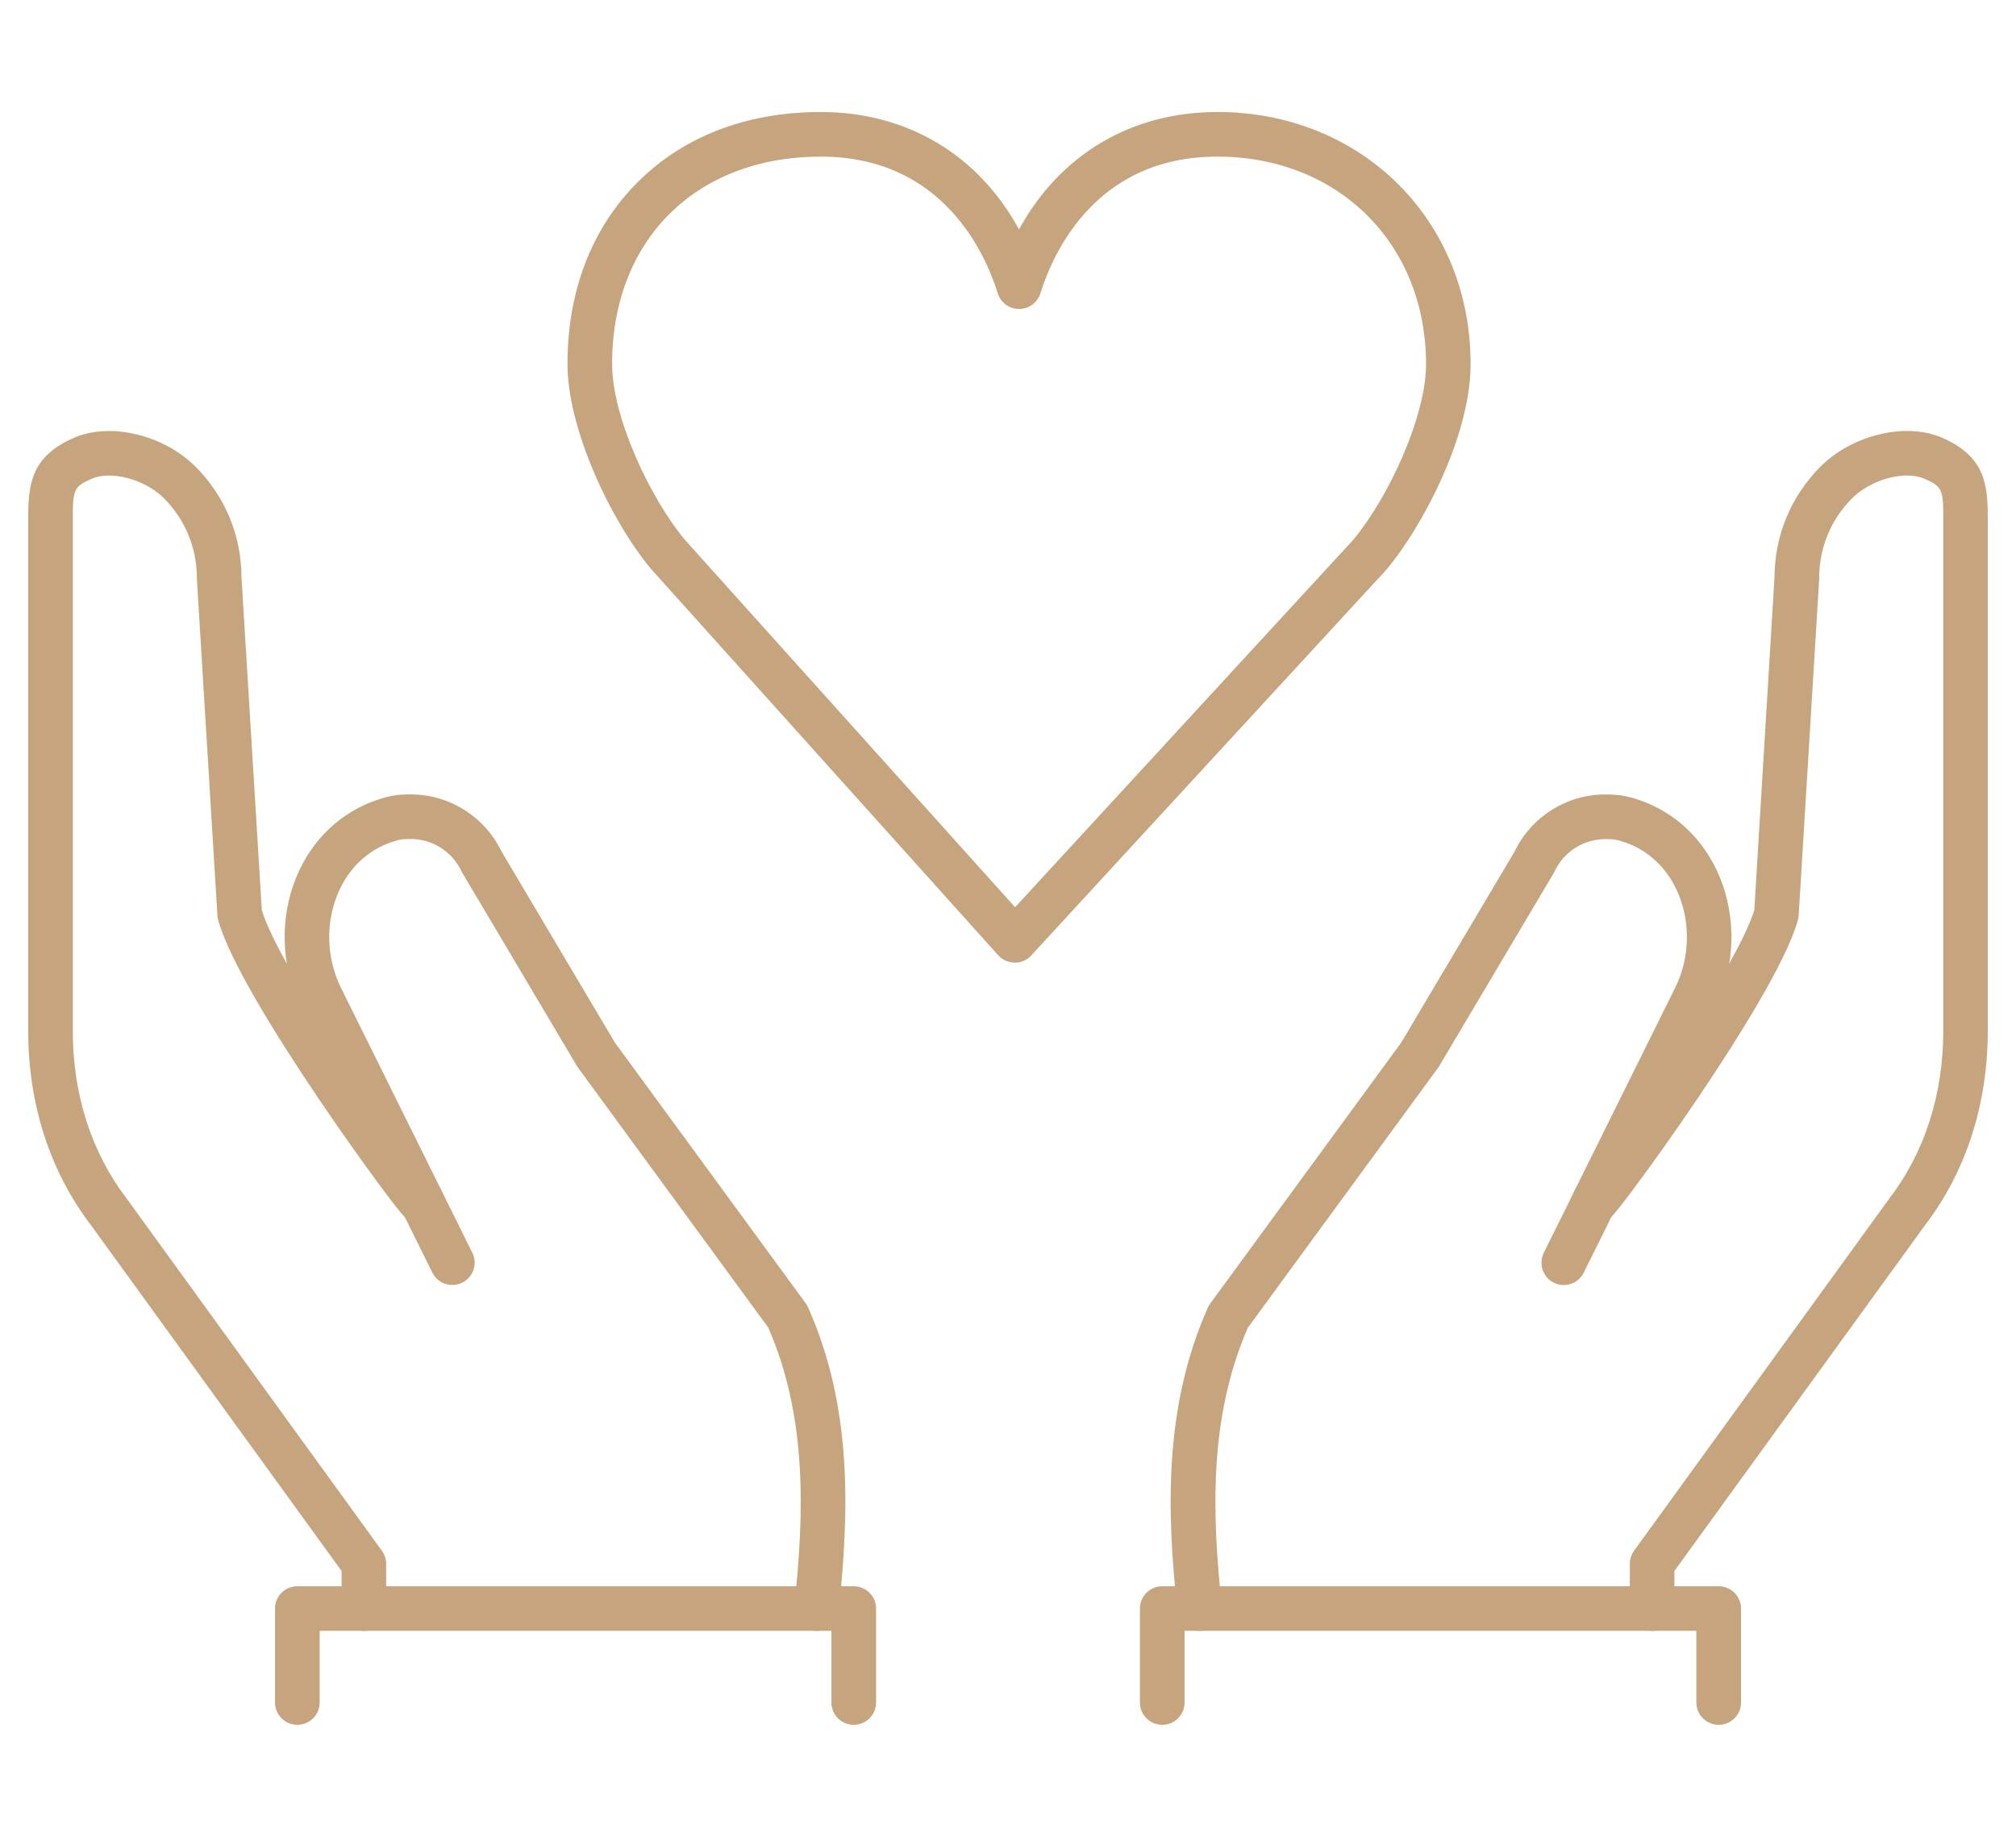
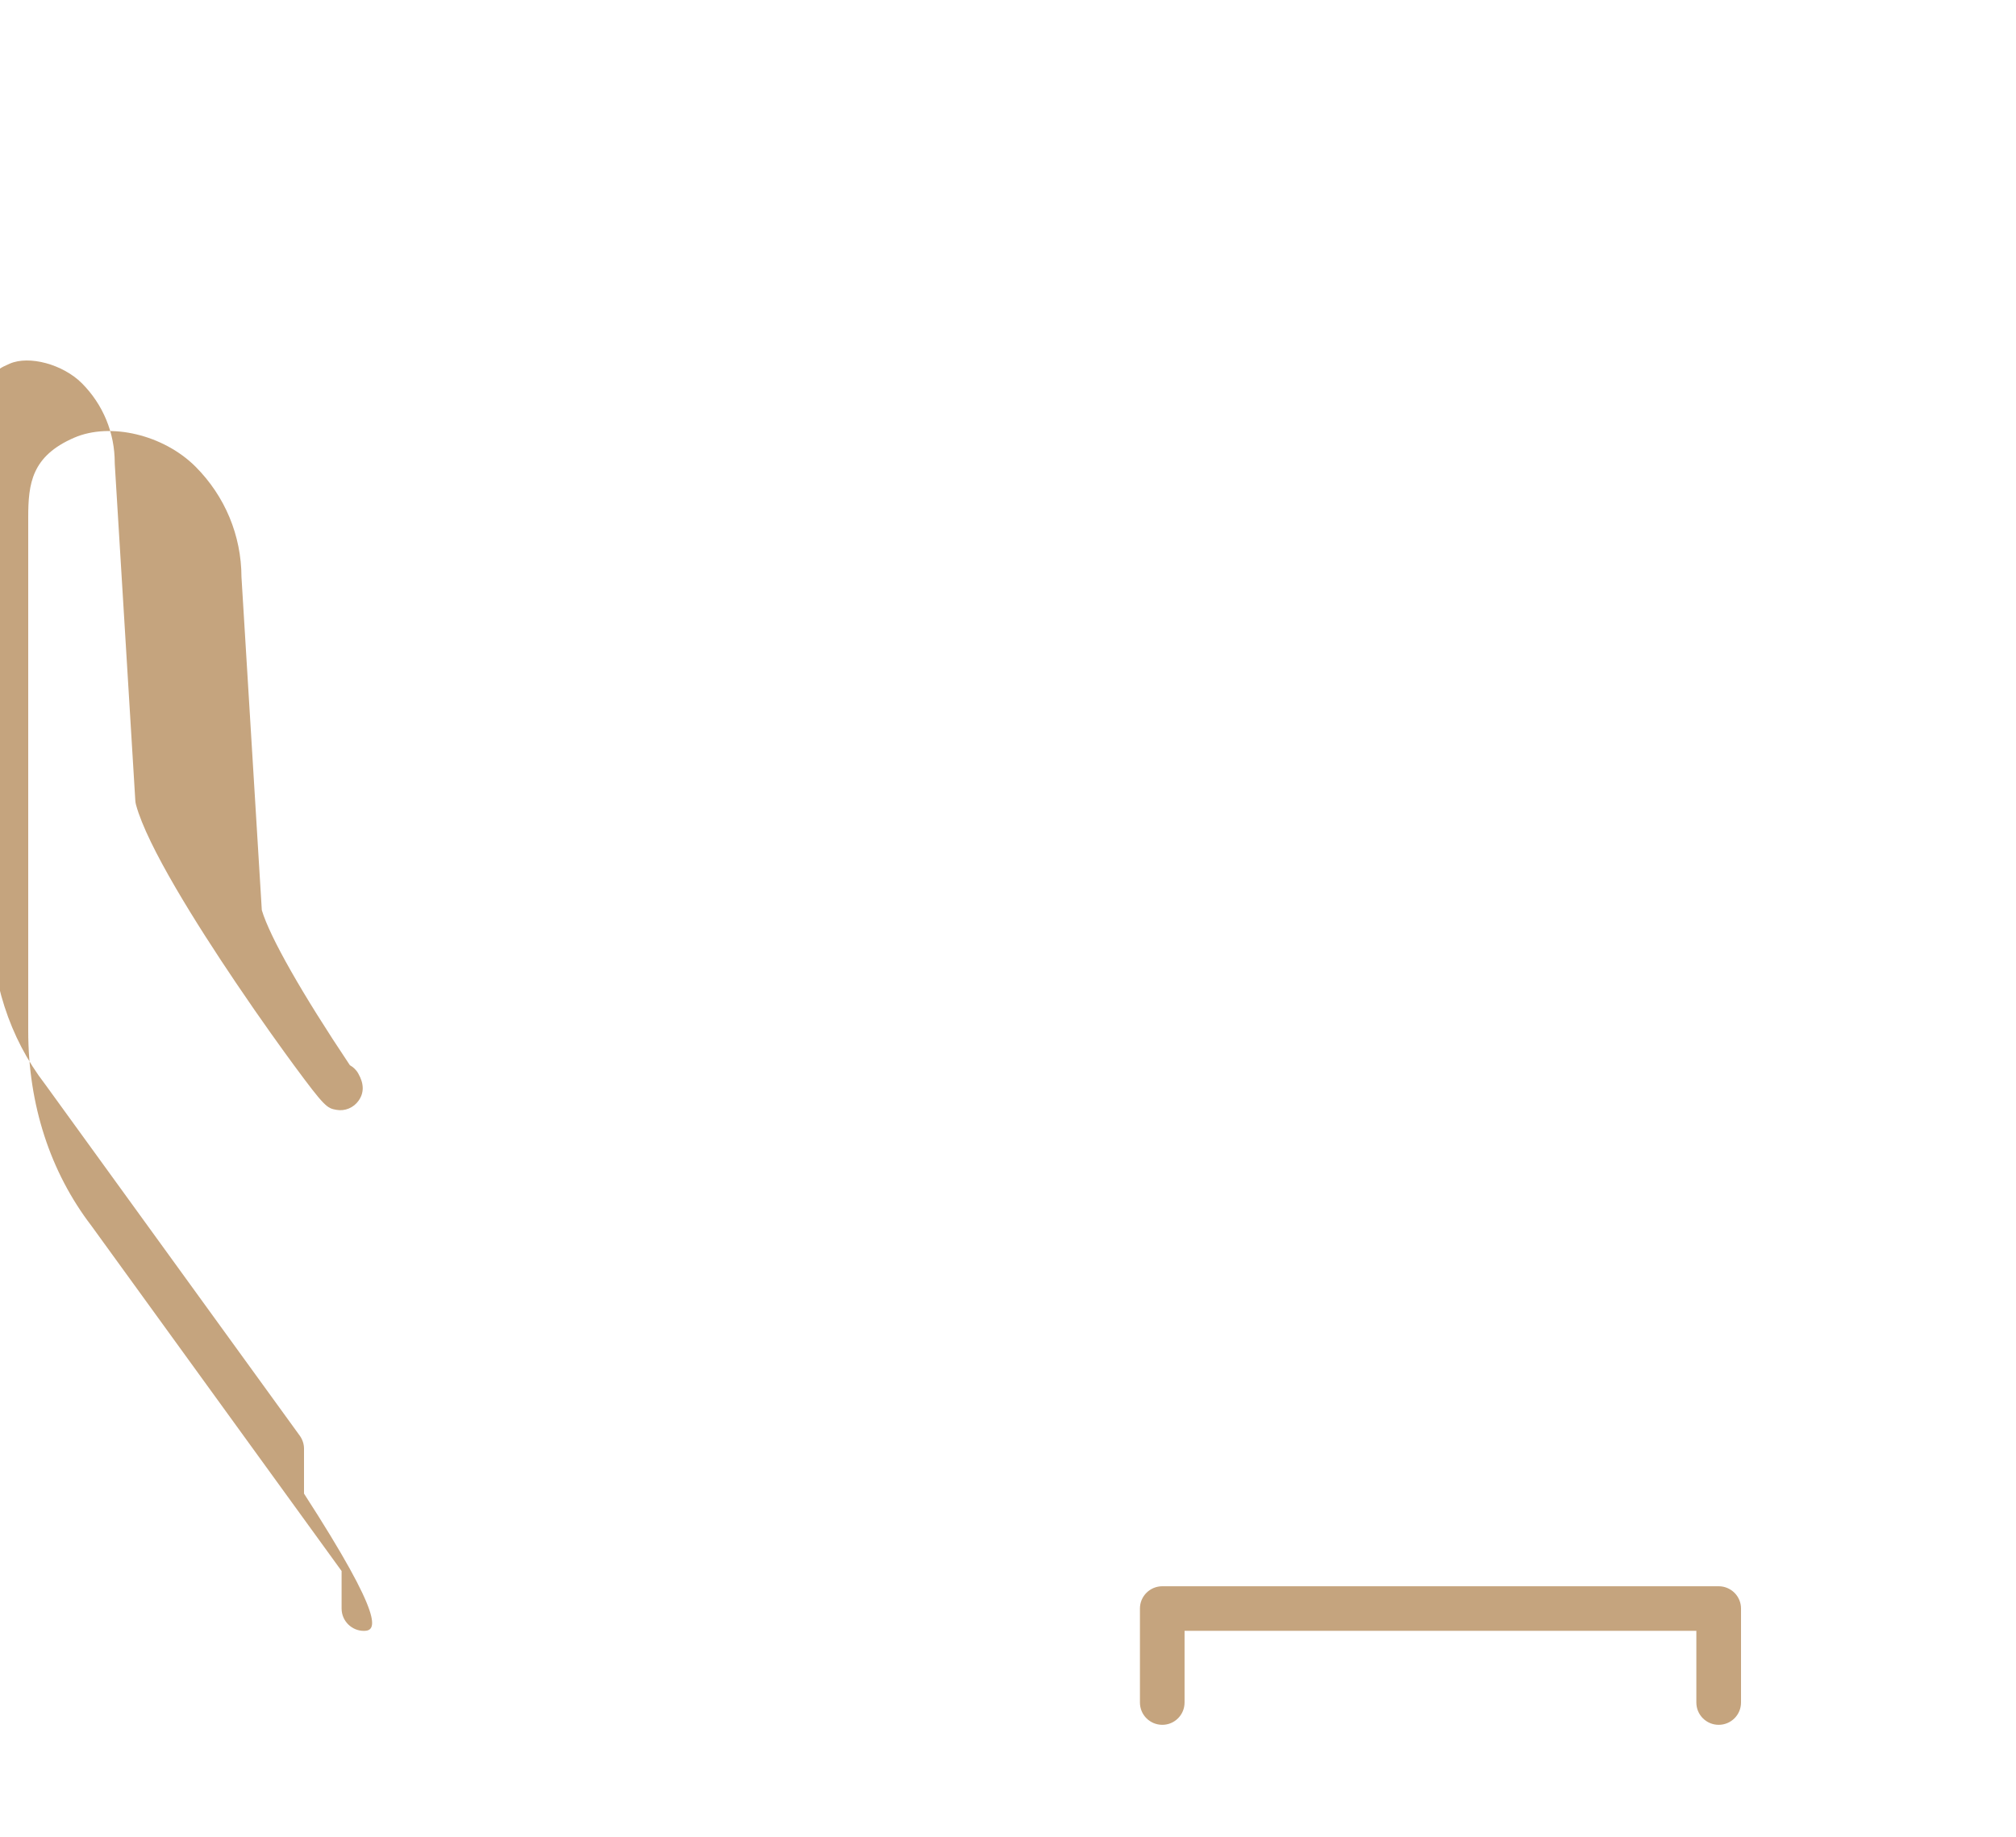
<svg xmlns="http://www.w3.org/2000/svg" version="1.1" id="Calque_1" x="0px" y="0px" width="45px" height="41px" viewBox="0 0 45 41" enable-background="new 0 0 45 41" xml:space="preserve">
  <g>
    <g>
      <g>
        <g>
-           <path fill="#C5A47E" d="M8.123,36.403c-0.275,0-0.498-0.224-0.498-0.498v-0.838l-5.581-7.701      C1.119,26.16,0.63,24.654,0.63,23.01V11.55c0-0.757,0.075-1.368,1.026-1.78c0.807-0.349,1.996-0.065,2.708,0.646      c0.658,0.66,1.023,1.534,1.026,2.464l0.454,7.436c0.182,0.605,0.895,1.859,1.966,3.461c0.792,1.183,1.54,2.198,1.833,2.568      c0.076,0.042,0.143,0.104,0.188,0.187c0.129,0.225,0.131,0.428,0.007,0.603c-0.111,0.159-0.305,0.241-0.496,0.206      c-0.21-0.036-0.264-0.069-0.94-0.985c-0.237-0.323-0.725-0.994-1.306-1.856c-0.878-1.302-1.977-3.046-2.227-3.968      c-0.009-0.033-0.014-0.066-0.016-0.1l-0.458-7.504c-0.001-0.011-0.001-0.021-0.001-0.031c0-0.67-0.261-1.301-0.735-1.776      c-0.421-0.42-1.173-0.625-1.608-0.436c-0.394,0.171-0.426,0.236-0.426,0.866v11.46c0,1.425,0.419,2.724,1.211,3.754      c0.003,0.004,0.007,0.009,0.009,0.012l5.679,7.837c0.062,0.086,0.095,0.188,0.095,0.292v1.001      C8.621,36.18,8.397,36.403,8.123,36.403z" />
+           <path fill="#C5A47E" d="M8.123,36.403c-0.275,0-0.498-0.224-0.498-0.498v-0.838l-5.581-7.701      C1.119,26.16,0.63,24.654,0.63,23.01V11.55c0-0.757,0.075-1.368,1.026-1.78c0.807-0.349,1.996-0.065,2.708,0.646      c0.658,0.66,1.023,1.534,1.026,2.464l0.454,7.436c0.182,0.605,0.895,1.859,1.966,3.461c0.076,0.042,0.143,0.104,0.188,0.187c0.129,0.225,0.131,0.428,0.007,0.603c-0.111,0.159-0.305,0.241-0.496,0.206      c-0.21-0.036-0.264-0.069-0.94-0.985c-0.237-0.323-0.725-0.994-1.306-1.856c-0.878-1.302-1.977-3.046-2.227-3.968      c-0.009-0.033-0.014-0.066-0.016-0.1l-0.458-7.504c-0.001-0.011-0.001-0.021-0.001-0.031c0-0.67-0.261-1.301-0.735-1.776      c-0.421-0.42-1.173-0.625-1.608-0.436c-0.394,0.171-0.426,0.236-0.426,0.866v11.46c0,1.425,0.419,2.724,1.211,3.754      c0.003,0.004,0.007,0.009,0.009,0.012l5.679,7.837c0.062,0.086,0.095,0.188,0.095,0.292v1.001      C8.621,36.18,8.397,36.403,8.123,36.403z" />
        </g>
      </g>
      <g>
        <g>
-           <path fill="#C5A47E" d="M18.226,36.403c-0.018,0-0.035-0.001-0.053-0.004c-0.273-0.029-0.472-0.274-0.442-0.547      c0.217-2.042,0.296-4.208-0.582-6.218l-4.243-5.798c-0.01-0.013-0.018-0.025-0.027-0.04l-2.558-4.311      c-0.009-0.014-0.016-0.028-0.023-0.042c-0.204-0.434-0.646-0.715-1.126-0.715c-0.187,0-0.255,0.007-0.444,0.073      c-0.535,0.185-0.958,0.594-1.19,1.151c-0.272,0.654-0.25,1.427,0.06,2.071l2.945,5.94c0.123,0.246,0.021,0.545-0.225,0.667      c-0.247,0.122-0.545,0.021-0.668-0.226L6.702,22.46c-0.433-0.901-0.463-1.98-0.084-2.891c0.343-0.823,0.977-1.43,1.783-1.709      c0.313-0.108,0.499-0.128,0.771-0.128c0.855,0,1.644,0.495,2.017,1.264l2.534,4.272l4.261,5.822      c0.021,0.027,0.038,0.058,0.053,0.091c0.997,2.237,0.917,4.579,0.684,6.776C18.694,36.213,18.478,36.403,18.226,36.403z" />
-         </g>
+           </g>
      </g>
      <g>
        <g>
-           <path fill="#C5A47E" d="M19.057,38.5c-0.275,0-0.498-0.222-0.498-0.498v-1.6H7.135v1.6c0,0.276-0.223,0.498-0.498,0.498      c-0.275,0-0.498-0.222-0.498-0.498v-2.098c0-0.274,0.223-0.497,0.498-0.497h12.42c0.275,0,0.498,0.223,0.498,0.497v2.098      C19.555,38.278,19.332,38.5,19.057,38.5z" />
-         </g>
+           </g>
      </g>
    </g>
    <g>
      <g>
        <g>
-           <path fill="#C5A47E" d="M36.878,36.403c-0.275,0-0.497-0.224-0.497-0.498v-1.001c0-0.104,0.033-0.206,0.095-0.292l5.68-7.837      c0.002-0.003,0.005-0.008,0.008-0.012c0.794-1.03,1.213-2.329,1.213-3.754V11.55c0-0.63-0.032-0.695-0.426-0.866      c-0.436-0.188-1.187,0.016-1.608,0.437c-0.475,0.474-0.736,1.105-0.736,1.775c0,0.01,0,0.02,0,0.031l-0.458,7.504      c-0.002,0.034-0.007,0.067-0.016,0.1c-0.25,0.922-1.35,2.667-2.227,3.968c-0.582,0.862-1.067,1.533-1.308,1.856      c-0.674,0.916-0.729,0.949-0.939,0.985c-0.189,0.034-0.385-0.047-0.495-0.206c-0.124-0.175-0.122-0.378,0.006-0.603      c0.046-0.082,0.111-0.145,0.188-0.187c0.292-0.37,1.041-1.386,1.833-2.568c1.072-1.603,1.784-2.856,1.968-3.461l0.451-7.437      c0.005-0.93,0.369-1.804,1.027-2.463c0.712-0.711,1.902-0.995,2.709-0.646c0.949,0.412,1.024,1.023,1.024,1.78v11.46      c0,1.645-0.488,3.15-1.413,4.356l-5.582,7.701v0.838C37.375,36.18,37.153,36.403,36.878,36.403z" />
-         </g>
+           </g>
      </g>
      <g>
        <g>
-           <path fill="#C5A47E" d="M26.773,36.403c-0.25,0-0.468-0.19-0.492-0.445c-0.236-2.197-0.313-4.539,0.682-6.776      c0.015-0.033,0.032-0.063,0.055-0.091l4.261-5.822l2.535-4.272c0.371-0.769,1.16-1.264,2.016-1.264      c0.273,0,0.456,0.02,0.77,0.128c0.807,0.279,1.441,0.886,1.784,1.709c0.379,0.911,0.349,1.989-0.08,2.884l-2.952,5.952      c-0.122,0.246-0.42,0.348-0.667,0.226s-0.346-0.421-0.226-0.667l2.947-5.946c0.309-0.639,0.33-1.412,0.059-2.065      c-0.233-0.557-0.655-0.966-1.189-1.151c-0.19-0.066-0.259-0.073-0.445-0.073c-0.48,0-0.923,0.281-1.128,0.715      c-0.006,0.014-0.013,0.028-0.021,0.042l-2.558,4.311c-0.009,0.015-0.017,0.027-0.027,0.04l-4.243,5.798      c-0.877,2.01-0.799,4.176-0.581,6.218c0.03,0.272-0.169,0.518-0.443,0.547C26.811,36.402,26.793,36.403,26.773,36.403z" />
-         </g>
+           </g>
      </g>
      <g>
        <g>
          <path fill="#C5A47E" d="M38.363,38.5c-0.274,0-0.498-0.222-0.498-0.498v-1.6H26.441v1.6c0,0.276-0.223,0.498-0.496,0.498      c-0.277,0-0.5-0.222-0.5-0.498v-2.098c0-0.274,0.223-0.497,0.5-0.497h12.418c0.275,0,0.499,0.223,0.499,0.497v2.098      C38.862,38.278,38.639,38.5,38.363,38.5z" />
        </g>
      </g>
    </g>
    <g>
      <g>
-         <path fill="#C5A47E" d="M22.654,21.487c-0.001,0-0.002,0-0.004,0c-0.139-0.001-0.274-0.06-0.368-0.164l-7.739-8.611     c-0.004-0.004-0.007-0.009-0.011-0.013c-0.897-1.071-1.865-3.125-1.865-4.573c0-1.627,0.538-3.027,1.556-4.049     C15.25,3.045,16.667,2.5,18.321,2.5c1.932,0,3.52,0.96,4.425,2.621C23.652,3.46,25.24,2.5,27.172,2.5     c3.224,0,5.654,2.418,5.654,5.625c0,1.616-1.09,3.647-1.865,4.573c-0.003,0.004-0.007,0.008-0.01,0.012l-0.008,0.009     l-7.924,8.607C22.926,21.431,22.794,21.487,22.654,21.487z M15.291,12.053l7.367,8.198l7.545-8.198     c0.787-0.944,1.628-2.745,1.628-3.928c0-2.683-1.958-4.629-4.659-4.629c-2.704,0-3.662,2.134-3.949,3.051     c-0.064,0.209-0.258,0.35-0.476,0.35c-0.217,0-0.408-0.141-0.476-0.35c-0.286-0.917-1.245-3.051-3.95-3.051     c-2.786,0-4.658,1.86-4.658,4.629C13.663,9.309,14.504,11.109,15.291,12.053z M30.58,12.379L30.58,12.379L30.58,12.379z" />
-       </g>
+         </g>
    </g>
  </g>
</svg>